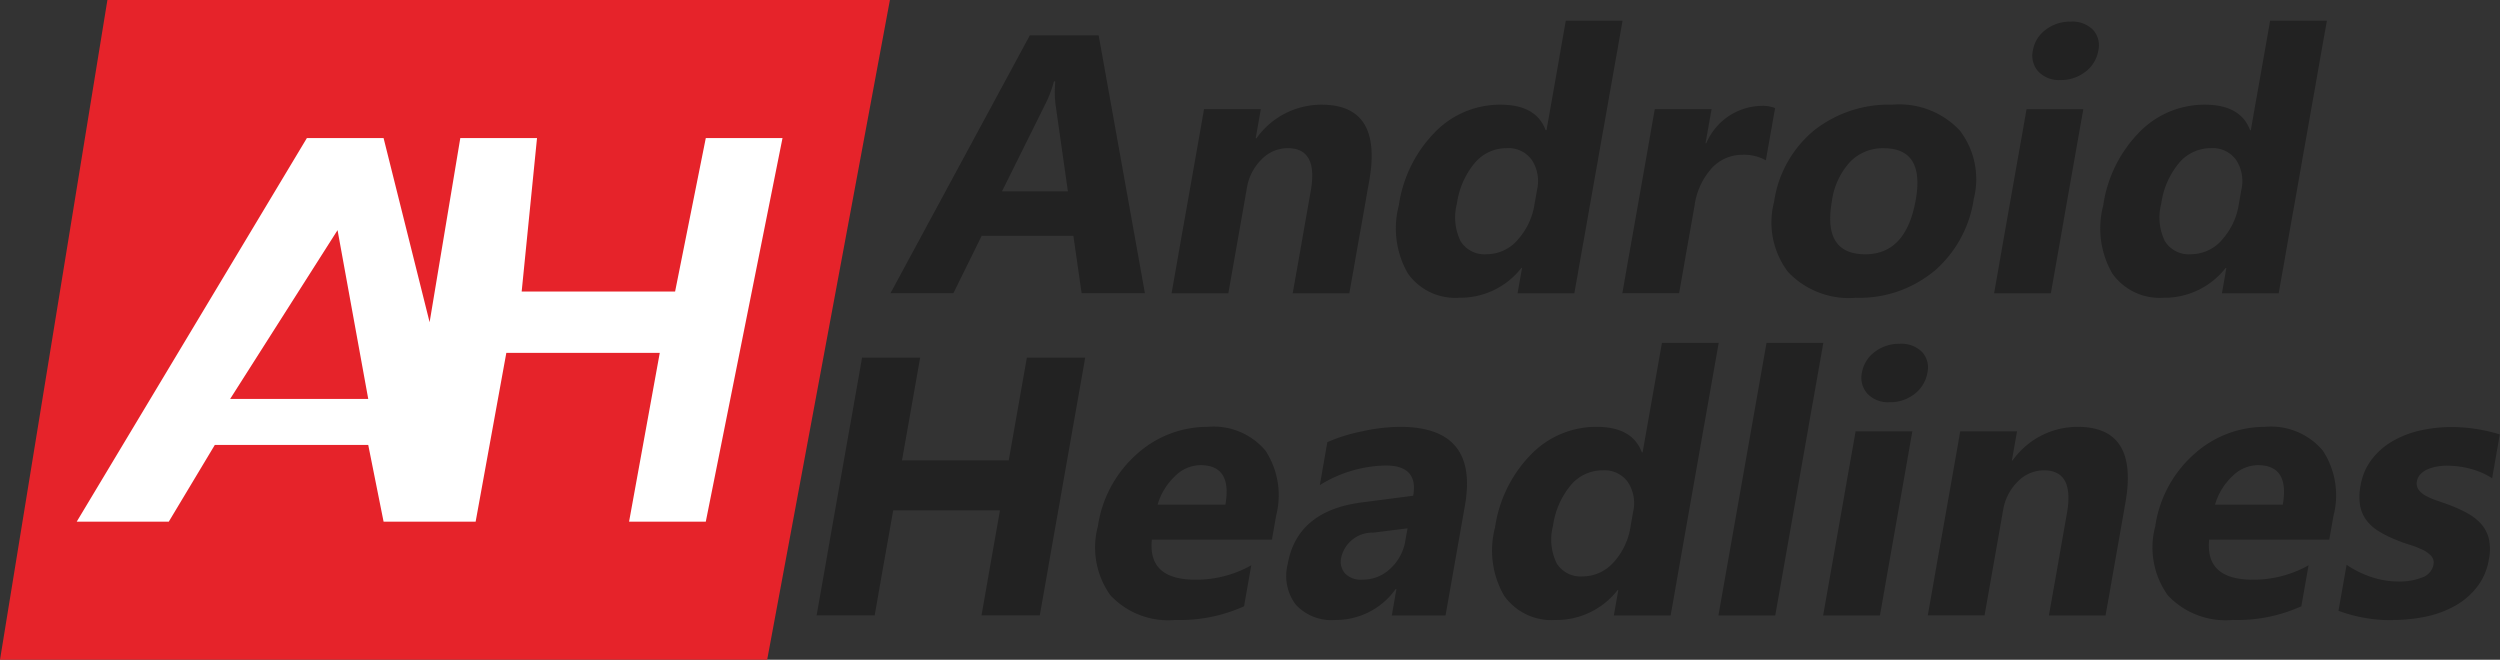
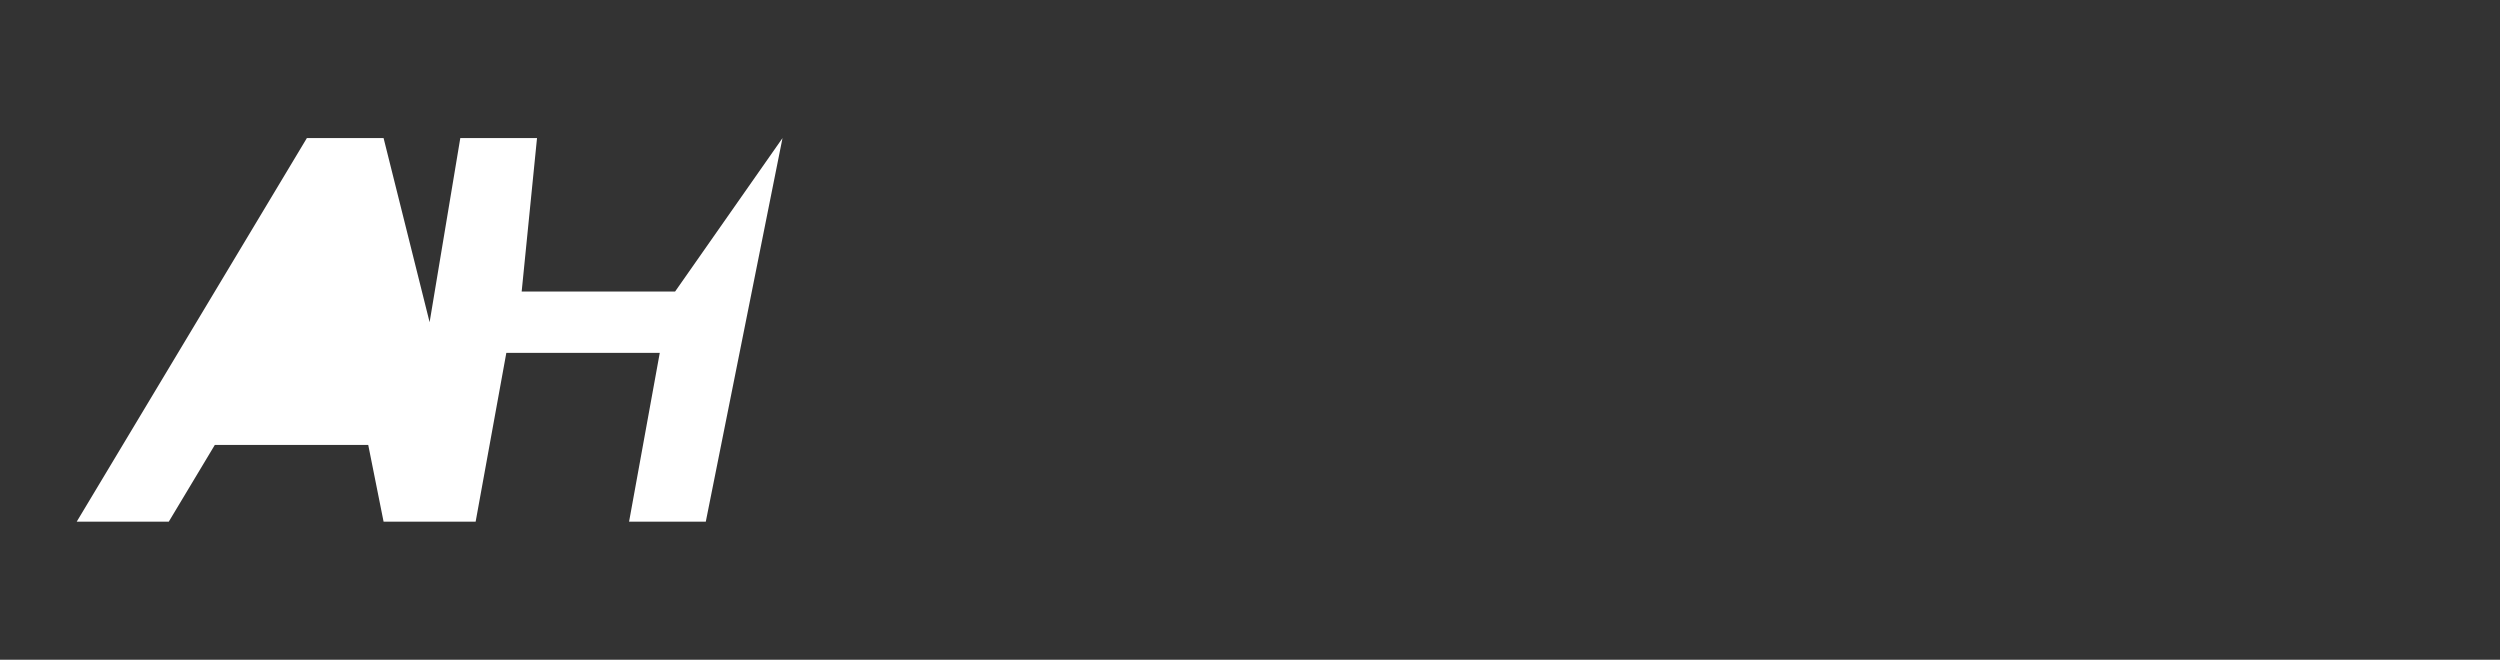
<svg xmlns="http://www.w3.org/2000/svg" id="ah" width="162.938" height="43" viewBox="0 0 162.938 43">
  <rect x="0" y="0" width="162.938" height="43" fill="#333333" stroke="none" />
  <defs>
    <style>
      .cls-1 {
        fill: #e6232a;
      }

      .cls-1, .cls-2, .cls-3 {
        fill-rule: evenodd;
      }

      .cls-2 {
        fill: #222;
      }

      .cls-3 {
        fill: #fff;
      }
    </style>
  </defs>
-   <path id="形状_3" data-name="形状 3" class="cls-1" d="M61,13H10L3,56H53Z" transform="translate(-3 -13)" />
-   <path id="_Android_Headlines" data-name=" Android Headlines" class="cls-2" d="M74.606,15.308H70.118l-9.08,16.8h4.1l1.843-3.738h5.977l0.536,3.738H77.62Zm-6.3,10.16,2.832-5.7a7.371,7.371,0,0,0,.551-1.465H71.78a6.985,6.985,0,0,0,.015,1.512L72.6,25.468H68.3Zm23.937-.7q0.872-4.945-3.112-4.945a5.192,5.192,0,0,0-4.242,2.191H84.838l0.335-1.9h-3.7l-2.116,12h3.7l1.207-6.844a3.373,3.373,0,0,1,.952-1.875,2.378,2.378,0,0,1,1.712-.738q1.992,0,1.5,2.789l-1.176,6.668h3.691Zm16.509-10.418h-3.7l-1.258,7.137H103.74q-0.621-1.664-2.941-1.664a5.914,5.914,0,0,0-4.277,1.793,8.552,8.552,0,0,0-2.353,4.77,5.882,5.882,0,0,0,.589,4.435A3.776,3.776,0,0,0,98.1,32.406a5.047,5.047,0,0,0,4.058-1.945H102.2l-0.292,1.652h3.7Zm-6.867,14.32a2.691,2.691,0,0,1-1.993.9,1.832,1.832,0,0,1-1.7-.855,3.526,3.526,0,0,1-.238-2.437,5.279,5.279,0,0,1,1.16-2.654,2.7,2.7,0,0,1,2.092-.967,1.863,1.863,0,0,1,1.633.773,2.506,2.506,0,0,1,.337,1.945l-0.159.9A4.469,4.469,0,0,1,101.881,28.667Zm16.808-8.625A2.19,2.19,0,0,0,117.8,19.9a3.983,3.983,0,0,0-3.594,2.438h-0.047l0.393-2.227h-3.7l-2.116,12h3.7l1.01-5.73a4.571,4.571,0,0,1,1.105-2.408,2.7,2.7,0,0,1,2.042-.885,2.856,2.856,0,0,1,1.495.363Zm10.366,10.629a7.684,7.684,0,0,0,2.585-4.723,5.214,5.214,0,0,0-.915-4.447,5.4,5.4,0,0,0-4.391-1.682,7.865,7.865,0,0,0-5.113,1.682,7.406,7.406,0,0,0-2.6,4.658,5.328,5.328,0,0,0,.912,4.564,5.47,5.47,0,0,0,4.421,1.682A7.649,7.649,0,0,0,129.055,30.671Zm-1.2-4.652q-0.626,3.551-3.286,3.551-2.79,0-2.18-3.457a4.724,4.724,0,0,1,1.177-2.555,2.959,2.959,0,0,1,2.2-.9q2.683,0,2.09,3.363h0Zm11.063-8.344a2.188,2.188,0,0,0,.836-1.383,1.492,1.492,0,0,0-.352-1.359,1.9,1.9,0,0,0-1.448-.527,2.605,2.605,0,0,0-1.628.527,2.124,2.124,0,0,0-.838,1.359,1.538,1.538,0,0,0,.357,1.365,1.83,1.83,0,0,0,1.437.557A2.569,2.569,0,0,0,138.917,17.675Zm-0.142,2.438h-3.7l-2.116,12h3.7Zm15.875-5.766h-3.7l-1.258,7.137h-0.047q-0.621-1.664-2.941-1.664a5.915,5.915,0,0,0-4.277,1.793,8.55,8.55,0,0,0-2.353,4.77,5.888,5.888,0,0,0,.589,4.435A3.776,3.776,0,0,0,144,32.406a5.045,5.045,0,0,0,4.058-1.945h0.047l-0.291,1.652h3.7Zm-6.866,14.32a2.693,2.693,0,0,1-1.993.9,1.831,1.831,0,0,1-1.7-.855,3.525,3.525,0,0,1-.238-2.437,5.281,5.281,0,0,1,1.159-2.654,2.7,2.7,0,0,1,2.092-.967,1.866,1.866,0,0,1,1.634.773,2.506,2.506,0,0,1,.336,1.945l-0.159.9A4.475,4.475,0,0,1,147.784,28.667ZM73.727,36.308h-3.8l-1.182,6.7H61.788l1.182-6.7H59.184l-2.963,16.8h3.785l1.207-6.844h6.961l-1.207,6.844h3.8Zm12.445,10.3a5.312,5.312,0,0,0-.689-4.23A4.411,4.411,0,0,0,81.7,40.82a6.861,6.861,0,0,0-4.574,1.746A7.771,7.771,0,0,0,74.555,47.3a5.351,5.351,0,0,0,.813,4.494A5.158,5.158,0,0,0,79.6,53.406a10.144,10.144,0,0,0,4.481-.891l0.471-2.672a7.306,7.306,0,0,1-3.646.938q-3.105,0-2.832-2.613H85.9Zm-7.725-.715a4.133,4.133,0,0,1,1.115-1.84,2.4,2.4,0,0,1,1.671-.738q2.086,0,1.632,2.578H78.447Zm20.031,0.047q0.9-5.121-4.23-5.121a11.85,11.85,0,0,0-2.5.3,10.734,10.734,0,0,0-2.239.7L89.02,44.617a8.4,8.4,0,0,1,4.3-1.277q2.133,0,1.786,1.969l-3.334.434q-4.232.539-4.848,4.031a3.1,3.1,0,0,0,.536,2.643,3.165,3.165,0,0,0,2.574.99,4.781,4.781,0,0,0,3.93-2.016h0.047l-0.3,1.723h3.5ZM93.615,50.06a2.613,2.613,0,0,1-1.826.721,1.439,1.439,0,0,1-1.118-.4,1.158,1.158,0,0,1-.257-1.037,2.073,2.073,0,0,1,2.092-1.629l2.229-.281-0.142.809A3.146,3.146,0,0,1,93.615,50.06Zm21.4-14.713h-3.7l-1.259,7.137h-0.047q-0.62-1.664-2.941-1.664a5.915,5.915,0,0,0-4.277,1.793,8.557,8.557,0,0,0-2.353,4.77,5.883,5.883,0,0,0,.59,4.436,3.775,3.775,0,0,0,3.341,1.588,5.045,5.045,0,0,0,4.057-1.945h0.047l-0.291,1.652h3.7Zm-6.867,14.32a2.693,2.693,0,0,1-1.993.9,1.833,1.833,0,0,1-1.7-.855,3.525,3.525,0,0,1-.238-2.437,5.281,5.281,0,0,1,1.159-2.654,2.7,2.7,0,0,1,2.093-.967,1.864,1.864,0,0,1,1.633.773,2.506,2.506,0,0,1,.336,1.945l-0.159.9A4.475,4.475,0,0,1,108.151,49.667Zm13.687-14.32h-3.7L115,53.113h3.7Zm5.946,3.328a2.188,2.188,0,0,0,.836-1.383,1.492,1.492,0,0,0-.352-1.359,1.9,1.9,0,0,0-1.448-.527,2.605,2.605,0,0,0-1.628.527,2.124,2.124,0,0,0-.838,1.359,1.538,1.538,0,0,0,.357,1.365,1.83,1.83,0,0,0,1.437.557A2.569,2.569,0,0,0,127.784,38.675Zm-0.142,2.438h-3.7l-2.116,12h3.7Zm13.886,4.652q0.873-4.945-3.112-4.945a5.194,5.194,0,0,0-4.242,2.191h-0.047l0.335-1.9h-3.7l-2.116,12h3.7l1.207-6.844a3.37,3.37,0,0,1,.952-1.875,2.376,2.376,0,0,1,1.712-.738q1.992,0,1.5,2.789l-1.176,6.668h3.692Zm13.563,0.844a5.311,5.311,0,0,0-.69-4.23,4.412,4.412,0,0,0-3.786-1.559,6.859,6.859,0,0,0-4.573,1.746,7.773,7.773,0,0,0-2.57,4.734,5.357,5.357,0,0,0,.813,4.494,5.16,5.16,0,0,0,4.228,1.611,10.14,10.14,0,0,0,4.481-.891l0.472-2.672a7.308,7.308,0,0,1-3.646.938q-3.106,0-2.832-2.613h7.828Zm-7.726-.715a4.135,4.135,0,0,1,1.115-1.84,2.4,2.4,0,0,1,1.672-.738q2.085,0,1.631,2.578h-4.418Zm11.613,7.512a10.348,10.348,0,0,0,2.118-.217,6.643,6.643,0,0,0,1.892-.691,4.8,4.8,0,0,0,1.447-1.23,4.013,4.013,0,0,0,.784-1.822,3.245,3.245,0,0,0,0-1.312,2.228,2.228,0,0,0-.486-0.961,3.323,3.323,0,0,0-.9-0.715,8.869,8.869,0,0,0-1.237-.562q-0.385-.141-0.777-0.275a4.443,4.443,0,0,1-.7-0.3,1.416,1.416,0,0,1-.48-0.4,0.713,0.713,0,0,1-.112-0.562,0.875,0.875,0,0,1,.218-0.44,1.345,1.345,0,0,1,.443-0.316,2.645,2.645,0,0,1,.6-0.187,3.67,3.67,0,0,1,.7-0.064,5.938,5.938,0,0,1,1.54.205,4.848,4.848,0,0,1,1.4.615l0.5-2.859a10.8,10.8,0,0,0-1.554-.357,10.482,10.482,0,0,0-1.6-.123,9.261,9.261,0,0,0-2,.217,6.4,6.4,0,0,0-1.795.68,4.65,4.65,0,0,0-1.382,1.19,3.853,3.853,0,0,0-.745,1.734,3.642,3.642,0,0,0-.032,1.277,2.288,2.288,0,0,0,.395.949,2.807,2.807,0,0,0,.787.721,7.2,7.2,0,0,0,1.157.58,9.029,9.029,0,0,0,.87.316,6.328,6.328,0,0,1,.829.316,1.881,1.881,0,0,1,.59.41,0.652,0.652,0,0,1,.155.586,1.1,1.1,0,0,1-.714.82,4.022,4.022,0,0,1-1.6.27,5.57,5.57,0,0,1-1.669-.27,6.421,6.421,0,0,1-1.677-.82l-0.529,3a9.832,9.832,0,0,0,3.56.609h0Z" transform="translate(-3 -13)" />
-   <path id="形状_1" data-name="形状 1" class="cls-3" d="M31,34L28,22H23L8,47h6l3-5H27l1,5h6l2-11H46L44,47h5l5-25H49L47,32H37l1-10H33Z" transform="translate(-3 -13)" />
-   <path id="形状_2" data-name="形状 2" class="cls-1" d="M25,28l2,11H18Z" transform="translate(-3 -13)" />
+   <path id="形状_1" data-name="形状 1" class="cls-3" d="M31,34L28,22H23L8,47h6l3-5H27l1,5h6l2-11H46L44,47h5l5-25L47,32H37l1-10H33Z" transform="translate(-3 -13)" />
</svg>